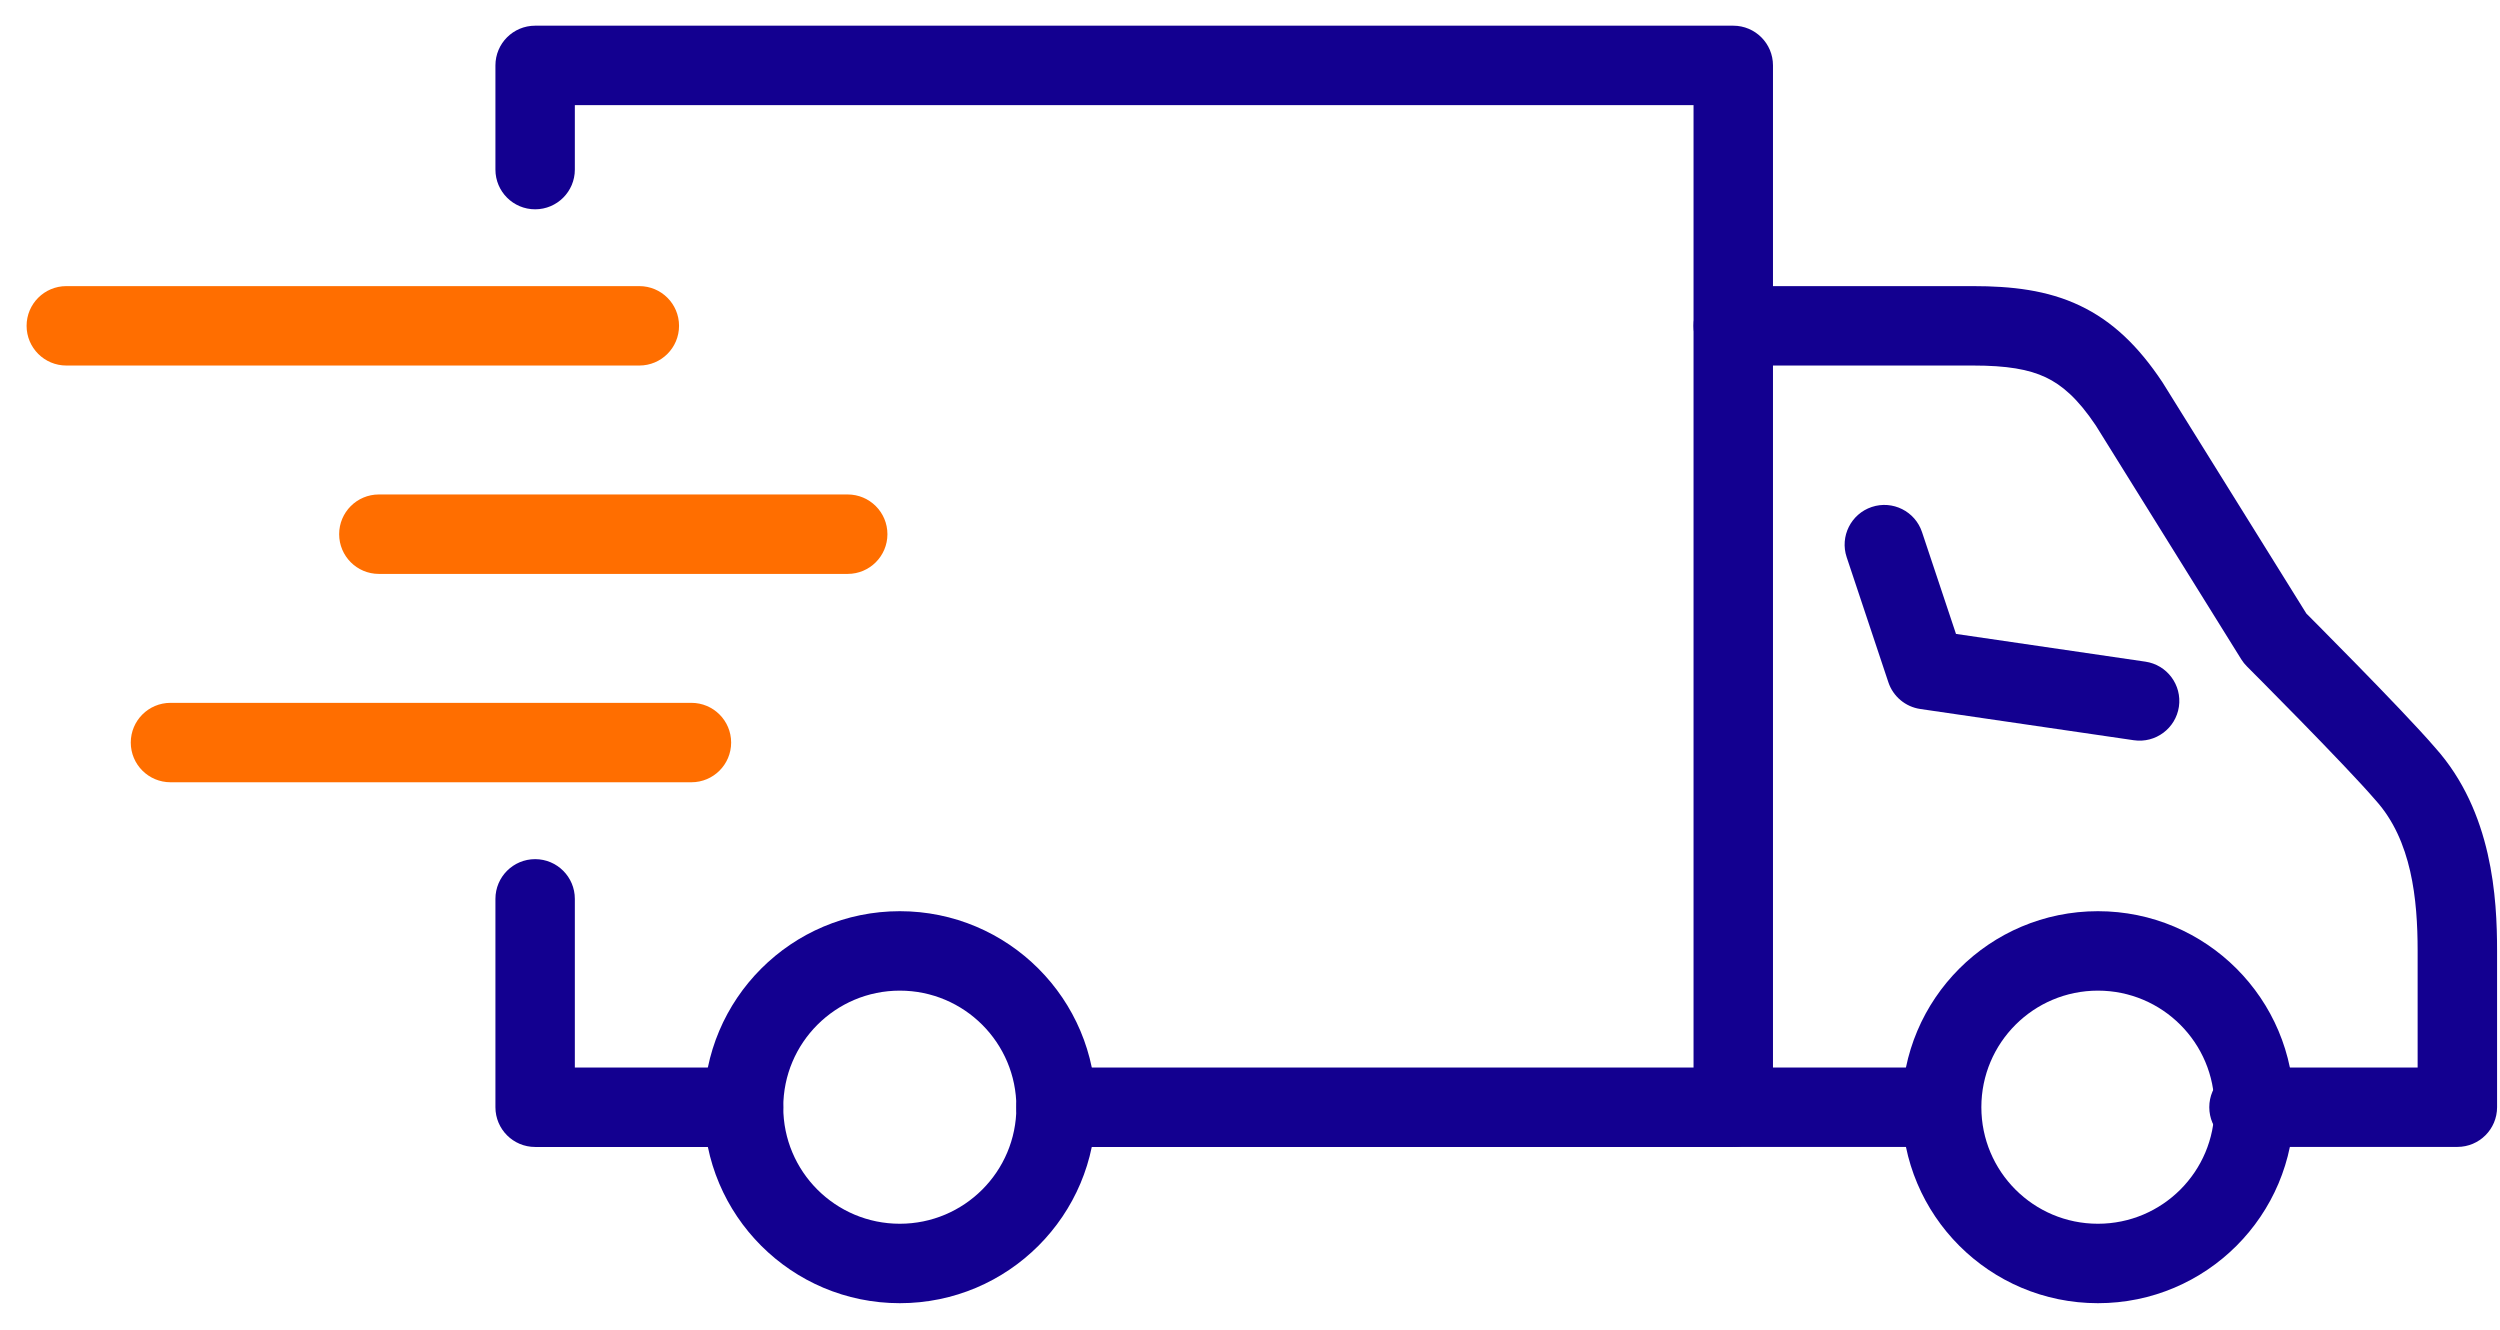
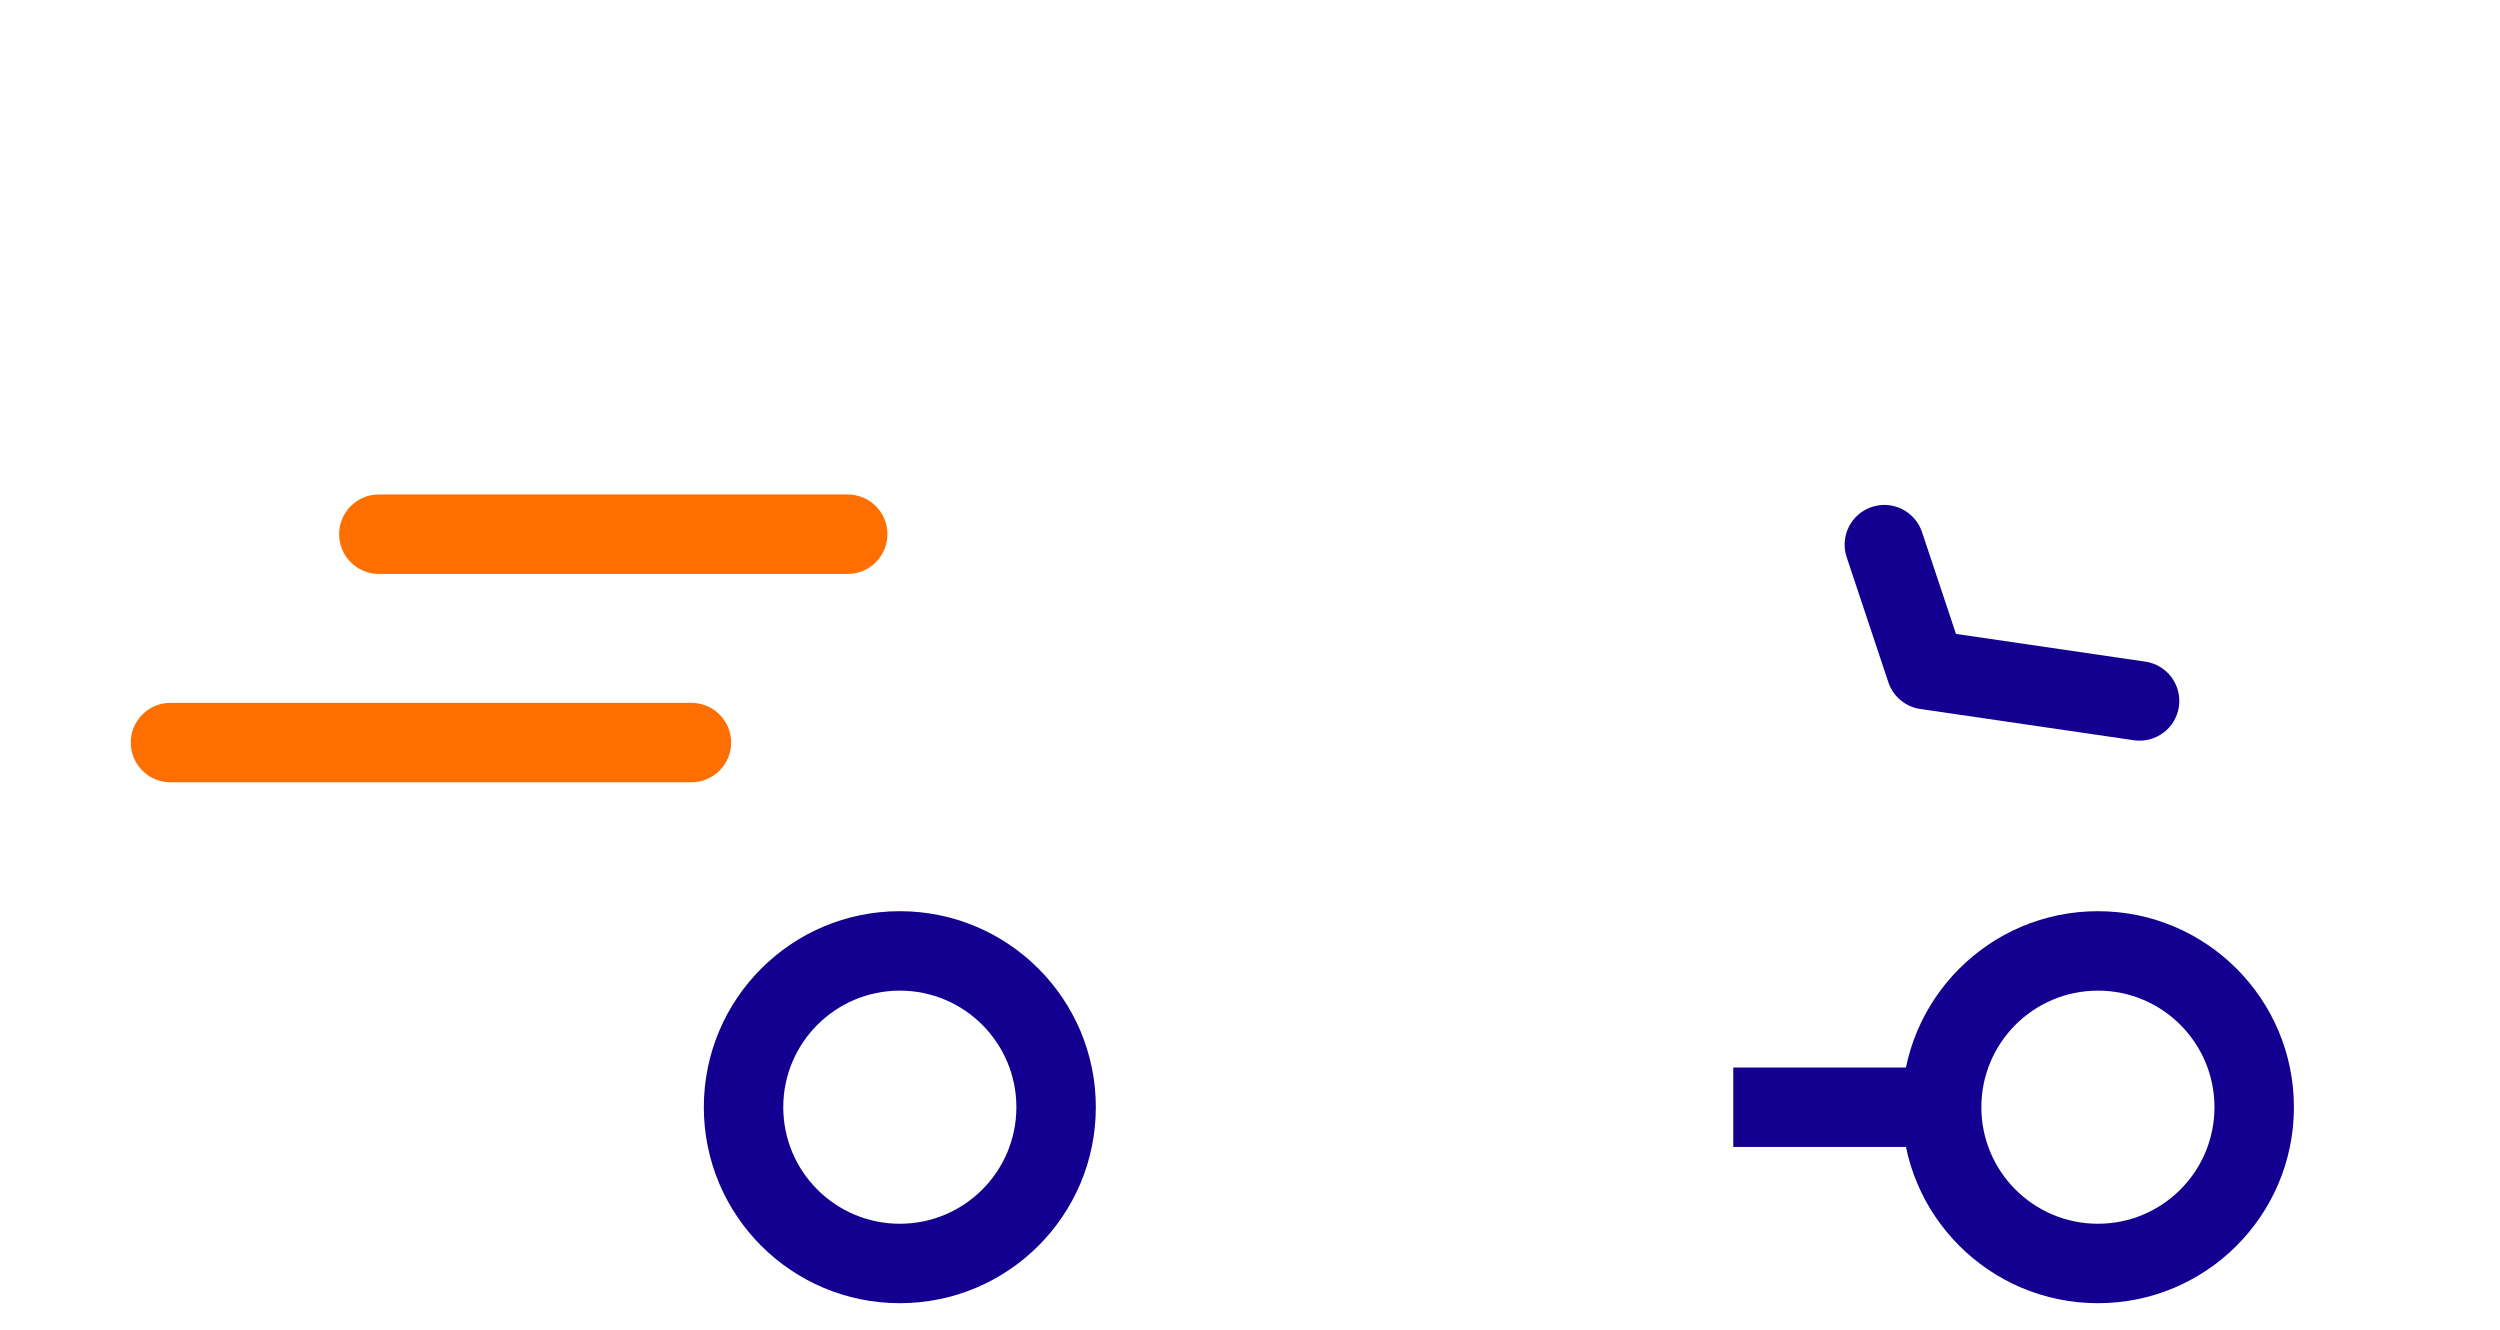
<svg xmlns="http://www.w3.org/2000/svg" width="94" height="50" viewBox="0 0 94 50" fill="none">
  <g clip-path="url(#clip0_2_372)">
    <path fill-rule="evenodd" clip-rule="evenodd" d="M33.833 37.248C31.413 37.248 29.451 39.21 29.451 41.631C29.451 44.051 31.413 46.013 33.833 46.013C36.254 46.013 38.216 44.051 38.216 41.631C38.216 39.21 36.254 37.248 33.833 37.248ZM26.464 41.631C26.464 37.561 29.763 34.261 33.833 34.261C37.903 34.261 41.203 37.561 41.203 41.631C41.203 45.701 37.903 49 33.833 49C29.763 49 26.464 45.701 26.464 41.631Z" fill="#130090" />
-     <path fill-rule="evenodd" clip-rule="evenodd" d="M18.628 2.459C18.628 1.634 19.296 0.966 20.121 0.966H65.171C65.995 0.966 66.664 1.634 66.664 2.459V41.633C66.664 42.457 65.995 43.126 65.171 43.126H39.708C38.883 43.126 38.214 42.457 38.214 41.633C38.214 40.808 38.883 40.139 39.708 40.139H63.677V3.953H21.614V6.377C21.614 7.201 20.946 7.87 20.121 7.87C19.296 7.87 18.628 7.201 18.628 6.377V2.459Z" fill="#130090" />
-     <path fill-rule="evenodd" clip-rule="evenodd" d="M20.121 32.304C20.946 32.304 21.614 32.973 21.614 33.797V40.139H27.956C28.781 40.139 29.449 40.807 29.449 41.632C29.449 42.457 28.781 43.126 27.956 43.126H20.121C19.296 43.126 18.628 42.457 18.628 41.632V33.797C18.628 32.973 19.296 32.304 20.121 32.304Z" fill="#130090" />
-     <path fill-rule="evenodd" clip-rule="evenodd" d="M1 12.251C1 11.426 1.669 10.758 2.493 10.758H24.039C24.864 10.758 25.532 11.426 25.532 12.251C25.532 13.076 24.864 13.744 24.039 13.744H2.493C1.669 13.744 1 13.076 1 12.251Z" fill="#FF6E00" />
    <path fill-rule="evenodd" clip-rule="evenodd" d="M12.752 20.085C12.752 19.261 13.42 18.592 14.245 18.592H31.873C32.698 18.592 33.367 19.261 33.367 20.085C33.367 20.91 32.698 21.579 31.873 21.579H14.245C13.42 21.579 12.752 20.91 12.752 20.085Z" fill="#FF6E00" />
    <path fill-rule="evenodd" clip-rule="evenodd" d="M4.917 27.92C4.917 27.095 5.586 26.427 6.411 26.427H25.997C26.822 26.427 27.491 27.095 27.491 27.92C27.491 28.745 26.822 29.413 25.997 29.413H6.411C5.586 29.413 4.917 28.745 4.917 27.92Z" fill="#FF6E00" />
    <path fill-rule="evenodd" clip-rule="evenodd" d="M78.882 37.248C76.461 37.248 74.499 39.21 74.499 41.631C74.499 44.051 76.461 46.013 78.882 46.013C81.302 46.013 83.264 44.051 83.264 41.631C83.264 39.21 81.302 37.248 78.882 37.248ZM71.512 41.631C71.512 37.561 74.812 34.261 78.882 34.261C82.952 34.261 86.251 37.561 86.251 41.631C86.251 45.701 82.952 49 78.882 49C74.812 49 71.512 45.701 71.512 41.631Z" fill="#130090" />
    <path fill-rule="evenodd" clip-rule="evenodd" d="M73.006 43.125H65.171V40.139H73.006V43.125Z" fill="#130090" />
-     <path fill-rule="evenodd" clip-rule="evenodd" d="M63.678 12.251C63.678 11.426 64.346 10.758 65.171 10.758H74.181C75.64 10.758 76.976 10.909 78.199 11.489C79.447 12.08 80.418 13.038 81.3 14.361L81.325 14.4L86.719 23.069L86.761 23.111L87.202 23.554C87.57 23.926 88.075 24.437 88.617 24.991C89.679 26.077 90.931 27.378 91.56 28.11C93.722 30.524 93.89 33.786 93.89 35.755V41.631C93.89 42.456 93.222 43.124 92.397 43.124H84.562C83.737 43.124 83.069 42.456 83.069 41.631C83.069 40.806 83.737 40.138 84.562 40.138H90.903V35.755C90.903 33.81 90.68 31.597 89.328 30.095L89.304 30.068C88.754 29.427 87.567 28.19 86.481 27.079C85.946 26.532 85.446 26.026 85.081 25.657L84.646 25.22L84.486 25.059C84.405 24.979 84.334 24.889 84.273 24.792L78.802 15.998C78.122 14.983 77.53 14.477 76.921 14.188C76.283 13.886 75.464 13.744 74.181 13.744H65.171C64.346 13.744 63.678 13.076 63.678 12.251Z" fill="#130090" />
    <path fill-rule="evenodd" clip-rule="evenodd" d="M70.379 19.062C71.162 18.802 72.008 19.224 72.268 20.007L73.545 23.835L80.665 24.878C81.481 24.997 82.046 25.755 81.927 26.571C81.807 27.387 81.049 27.952 80.233 27.833L72.202 26.658C71.644 26.576 71.18 26.187 71.002 25.652L69.435 20.951C69.174 20.169 69.597 19.323 70.379 19.062Z" fill="#130090" />
  </g>
  <defs>
    <clipPath id="clip0_2_372">
      <rect width="94" height="49" fill="white" transform="translate(0 0.5)" />
    </clipPath>
  </defs>
</svg>